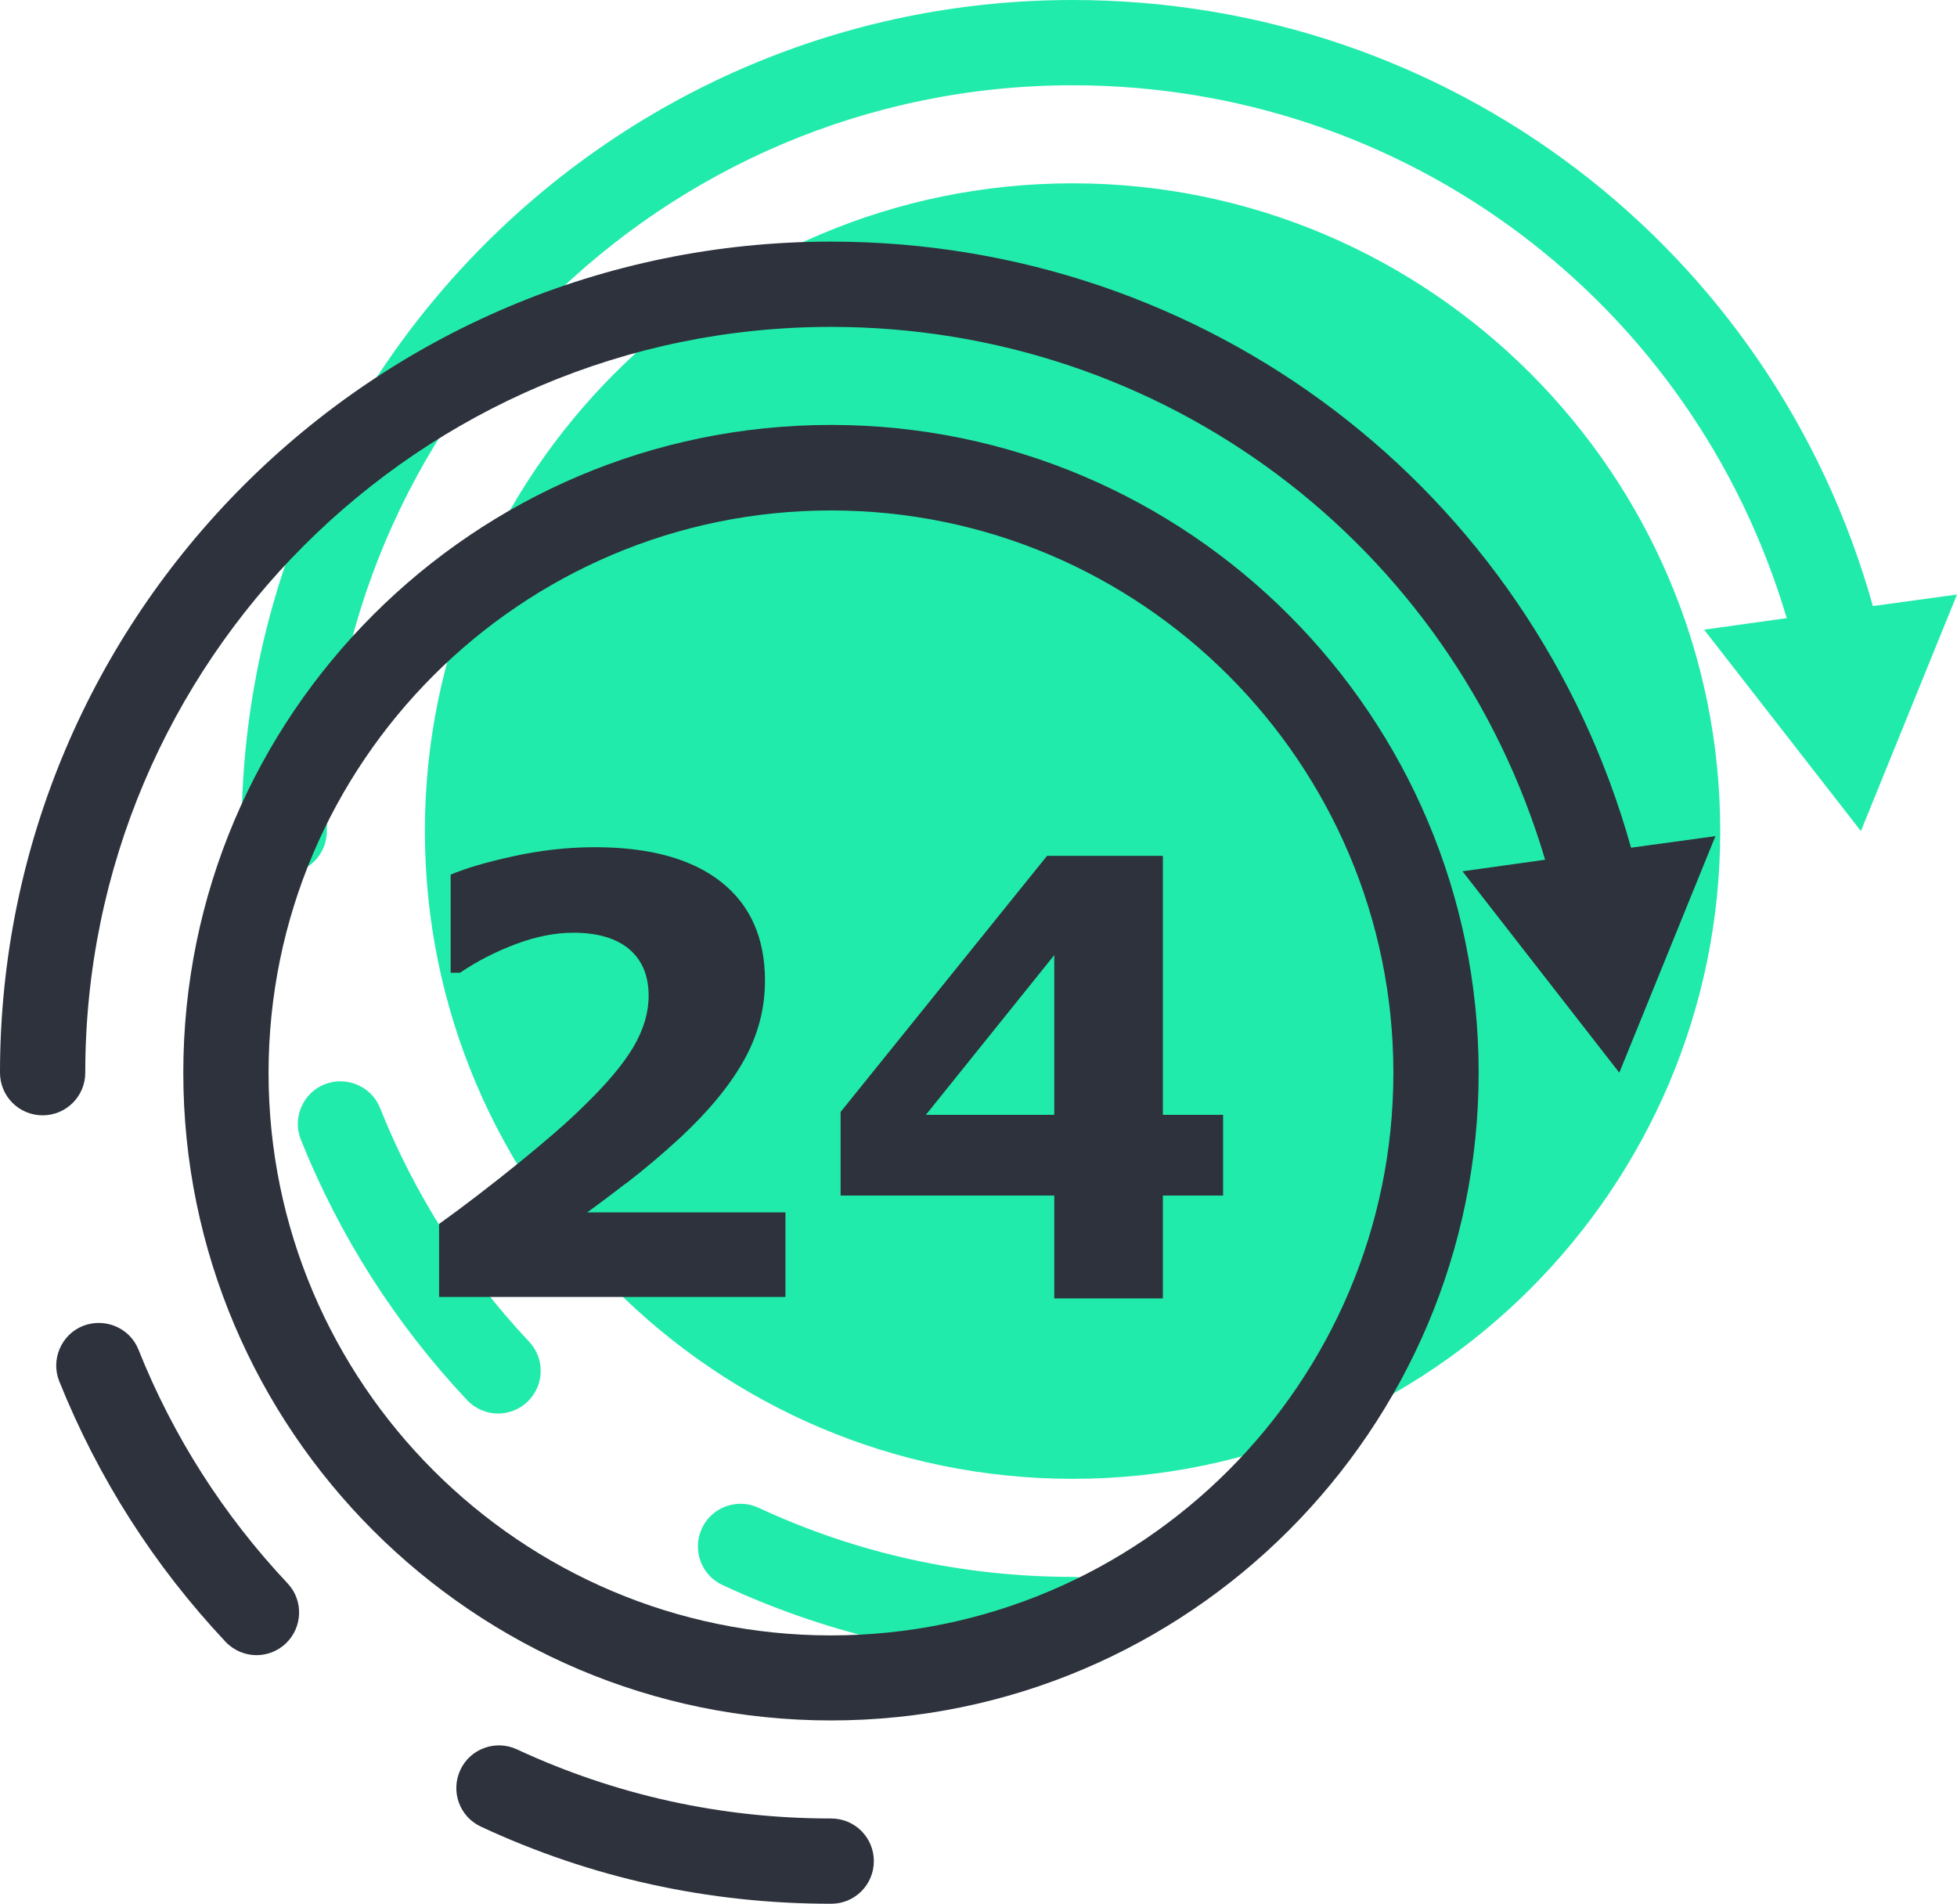
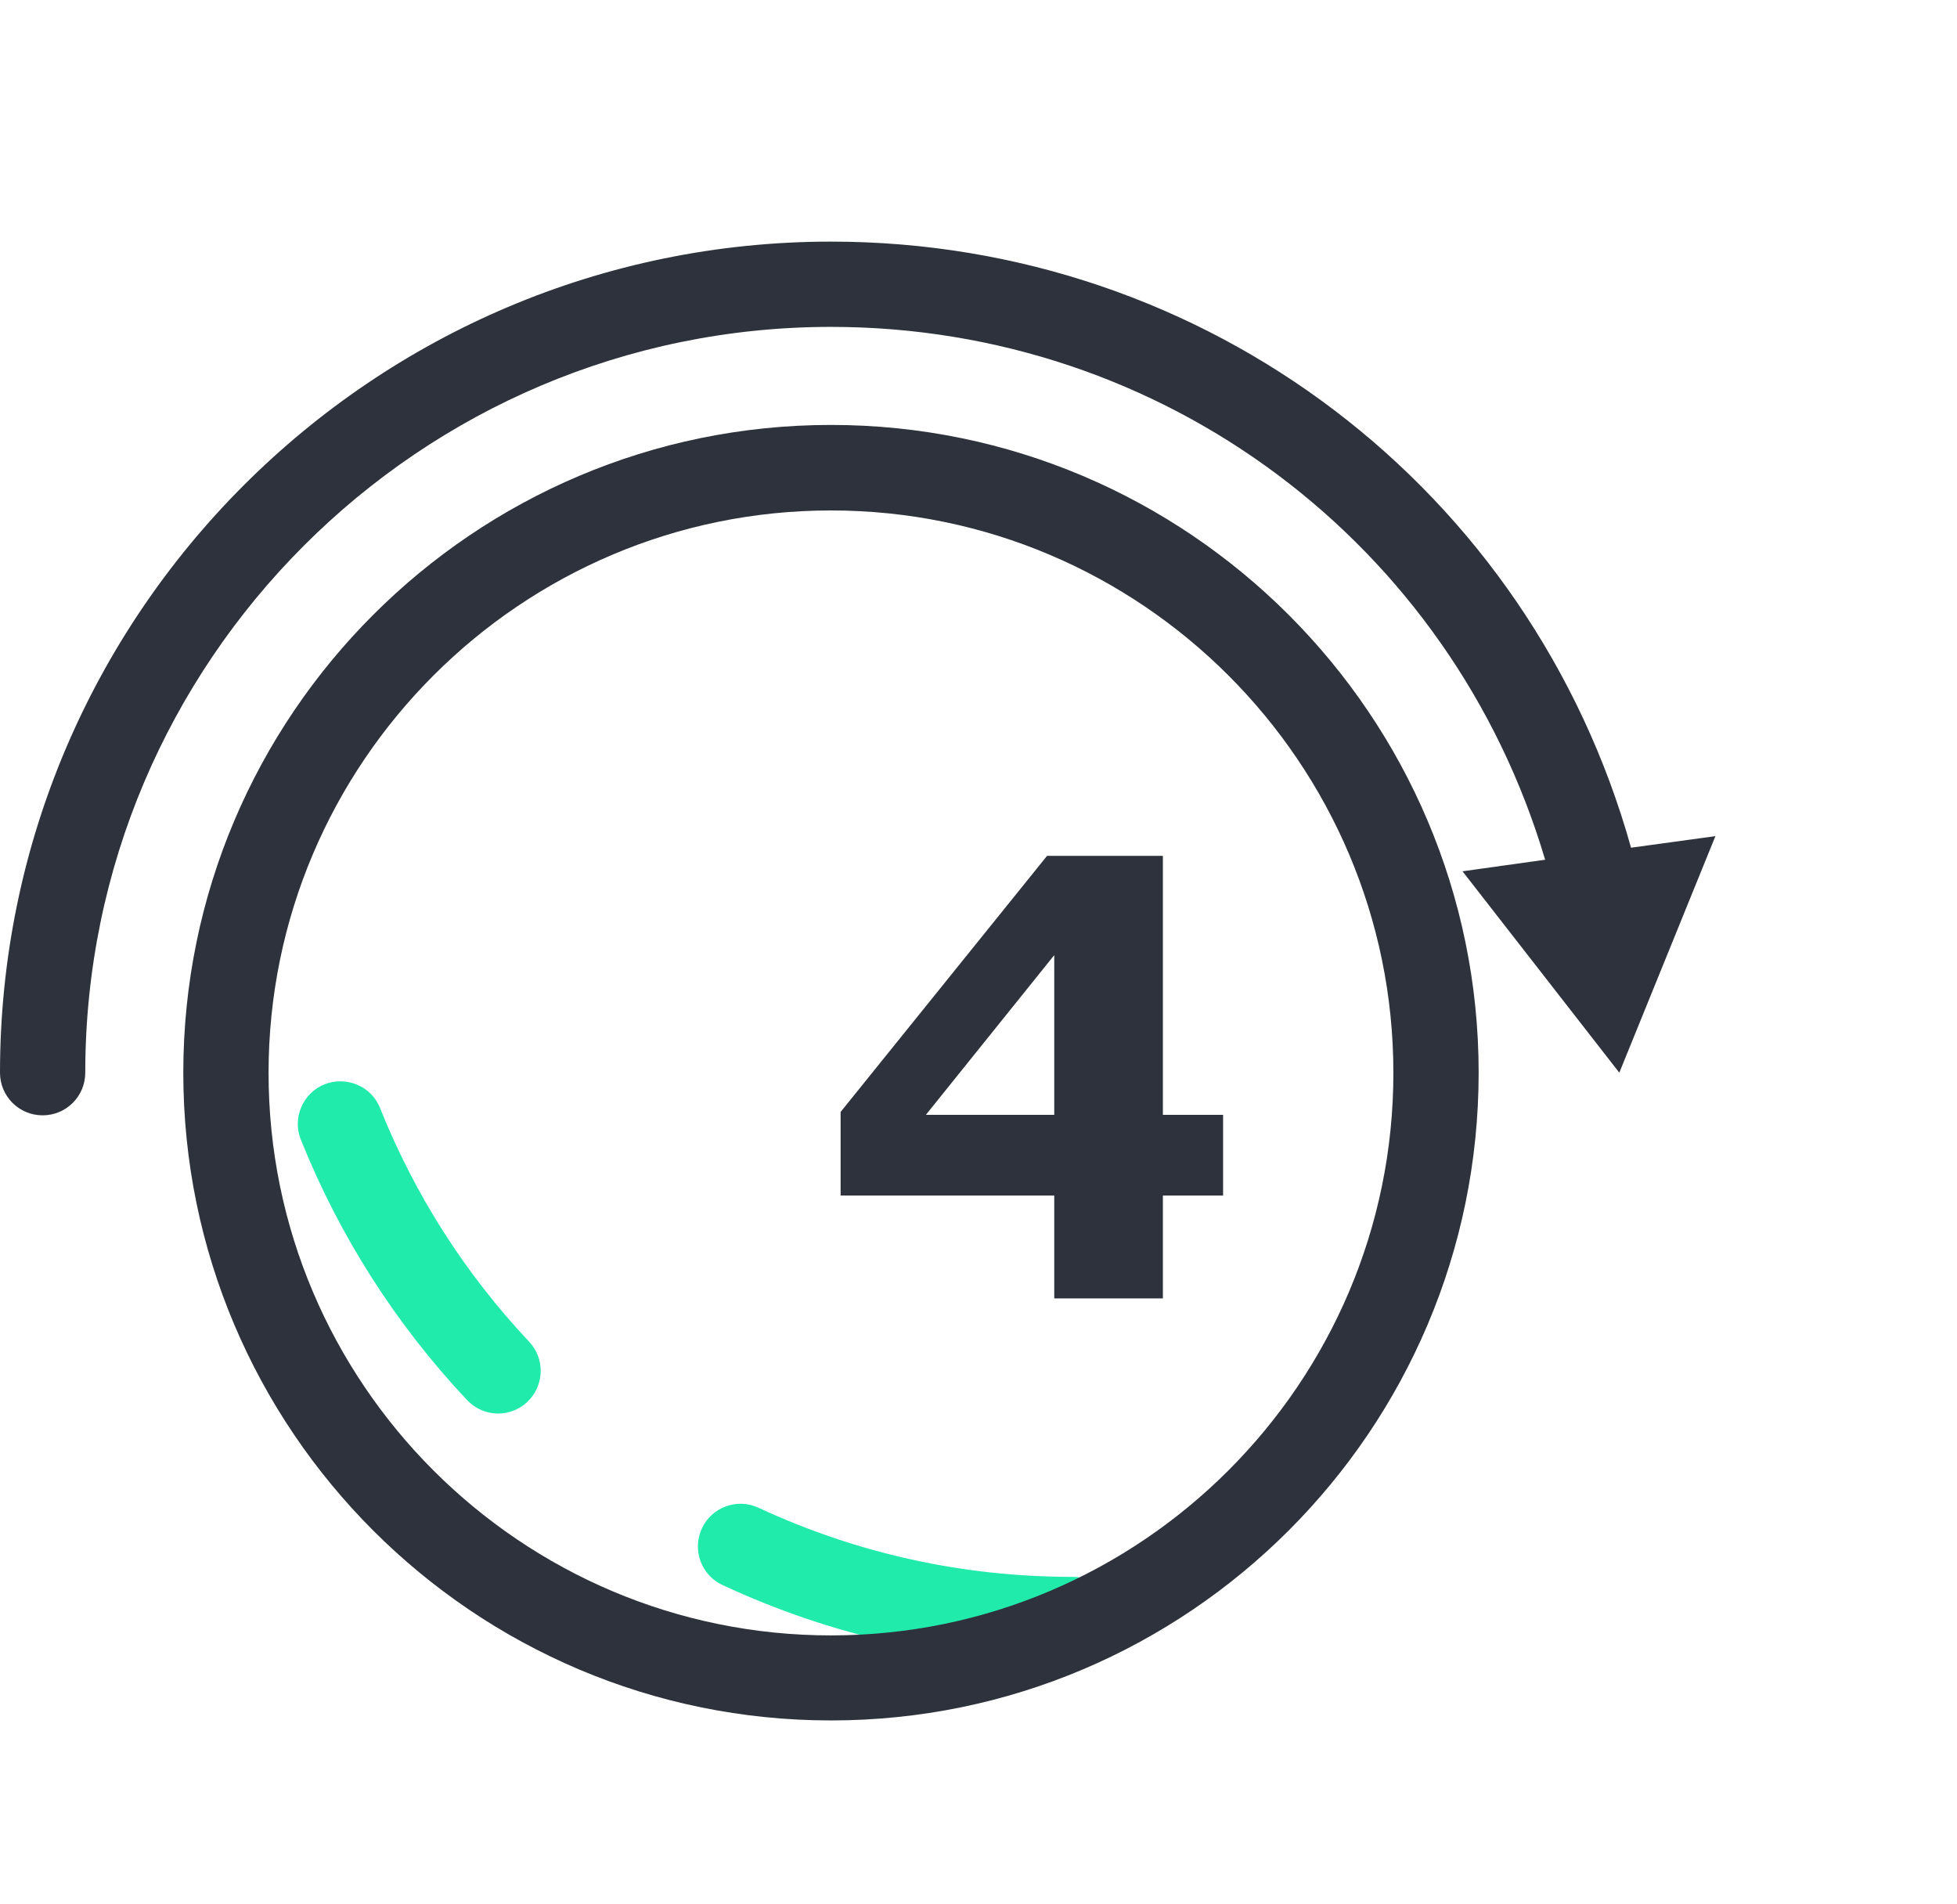
<svg xmlns="http://www.w3.org/2000/svg" id="_Слой_1" data-name="Слой 1" viewBox="0 0 81.25 79.04">
  <defs>
    <style>
      .cls-1 {
        fill: #21ebaa;
      }

      .cls-2 {
        fill: #2d323c;
      }
    </style>
  </defs>
  <g>
    <path class="cls-1" d="M44.53,65.46c-4.56,0-8.95-.97-13.04-2.87-.88-.41-1.94-.03-2.35.86s-.03,1.94.86,2.35c4.57,2.13,9.46,3.2,14.54,3.2.98,0,1.77-.79,1.77-1.77s-.79-1.77-1.77-1.77Z" />
    <path class="cls-1" d="M15.78,46c-.36-.91-1.39-1.34-2.3-.99-.91.36-1.35,1.4-.99,2.3,1.61,4.01,3.93,7.65,6.9,10.81.35.37.82.56,1.29.56.43,0,.87-.16,1.21-.48.71-.67.75-1.79.08-2.5-2.67-2.84-4.75-6.1-6.19-9.7Z" />
-     <path class="cls-1" d="M77.76,25.17C73.6,10.28,60.13,0,44.53,0,25.51,0,10.03,15.48,10.03,34.5c0,.98.79,1.77,1.77,1.77s1.77-.79,1.77-1.77c0-17.07,13.89-30.96,30.96-30.96,13.83,0,25.77,9.02,29.65,22.12l-3.43.48,6.51,8.36,3.99-9.82-3.5.48Z" />
-     <path class="cls-1" d="M44.53,7.61c-14.83,0-26.89,12.06-26.89,26.89s12.06,26.89,26.89,26.89,26.89-12.07,26.89-26.89S59.36,7.61,44.53,7.61Z" />
  </g>
  <g>
-     <path class="cls-2" d="M34.5,75.49c-4.56,0-8.95-.97-13.04-2.87-.88-.41-1.94-.03-2.35.86s-.03,1.94.86,2.35c4.57,2.13,9.46,3.2,14.54,3.2.98,0,1.77-.79,1.77-1.77s-.79-1.77-1.77-1.77Z" />
-     <path class="cls-2" d="M5.75,56.03c-.36-.91-1.39-1.34-2.3-.99-.91.36-1.35,1.4-.99,2.3,1.61,4.01,3.93,7.65,6.9,10.81.35.37.82.56,1.29.56.43,0,.87-.16,1.21-.48.71-.67.75-1.79.08-2.5-2.67-2.84-4.75-6.1-6.19-9.7Z" />
    <path class="cls-2" d="M67.72,35.2c-4.16-14.89-17.62-25.17-33.22-25.17C15.48,10.03,0,25.51,0,44.53c0,.98.79,1.77,1.77,1.77s1.77-.79,1.77-1.77c0-17.07,13.89-30.96,30.96-30.96,13.83,0,25.77,9.02,29.65,22.12l-3.43.48,6.51,8.36,3.99-9.82-3.5.48Z" />
-     <path class="cls-2" d="M25.99,49.13c.75-.58,1.5-1.21,2.25-1.9,1.19-1.11,2.07-2.18,2.65-3.22.58-1.04.87-2.14.87-3.3,0-1.76-.6-3.13-1.81-4.09-1.21-.96-2.96-1.45-5.25-1.45-1.14,0-2.28.13-3.41.38-1.14.25-2,.51-2.58.76v4.07h.39c.71-.48,1.49-.88,2.32-1.19s1.63-.47,2.38-.47c1.01,0,1.78.23,2.32.68.54.46.81,1.1.81,1.94,0,.7-.21,1.4-.63,2.12-.42.71-1.12,1.55-2.12,2.51-.66.65-1.55,1.42-2.65,2.31-1.1.89-2.2,1.74-3.3,2.53v3.03h14.38v-3.51h-8.23c.32-.23.86-.63,1.61-1.21Z" />
    <path class="cls-2" d="M48.28,35.53h-4.81l-8.57,10.63v3.47h8.87v4.27h4.51v-4.27h2.5v-3.35h-2.5v-10.75ZM43.77,46.28h-5.33l5.33-6.63v6.63Z" />
    <path class="cls-2" d="M34.5,17.64c-14.83,0-26.89,12.06-26.89,26.89s12.06,26.89,26.89,26.89,26.89-12.07,26.89-26.89-12.06-26.89-26.89-26.89ZM34.5,67.89c-12.88,0-23.35-10.48-23.35-23.35s10.48-23.35,23.35-23.35,23.35,10.48,23.35,23.35-10.48,23.35-23.35,23.35Z" />
  </g>
</svg>